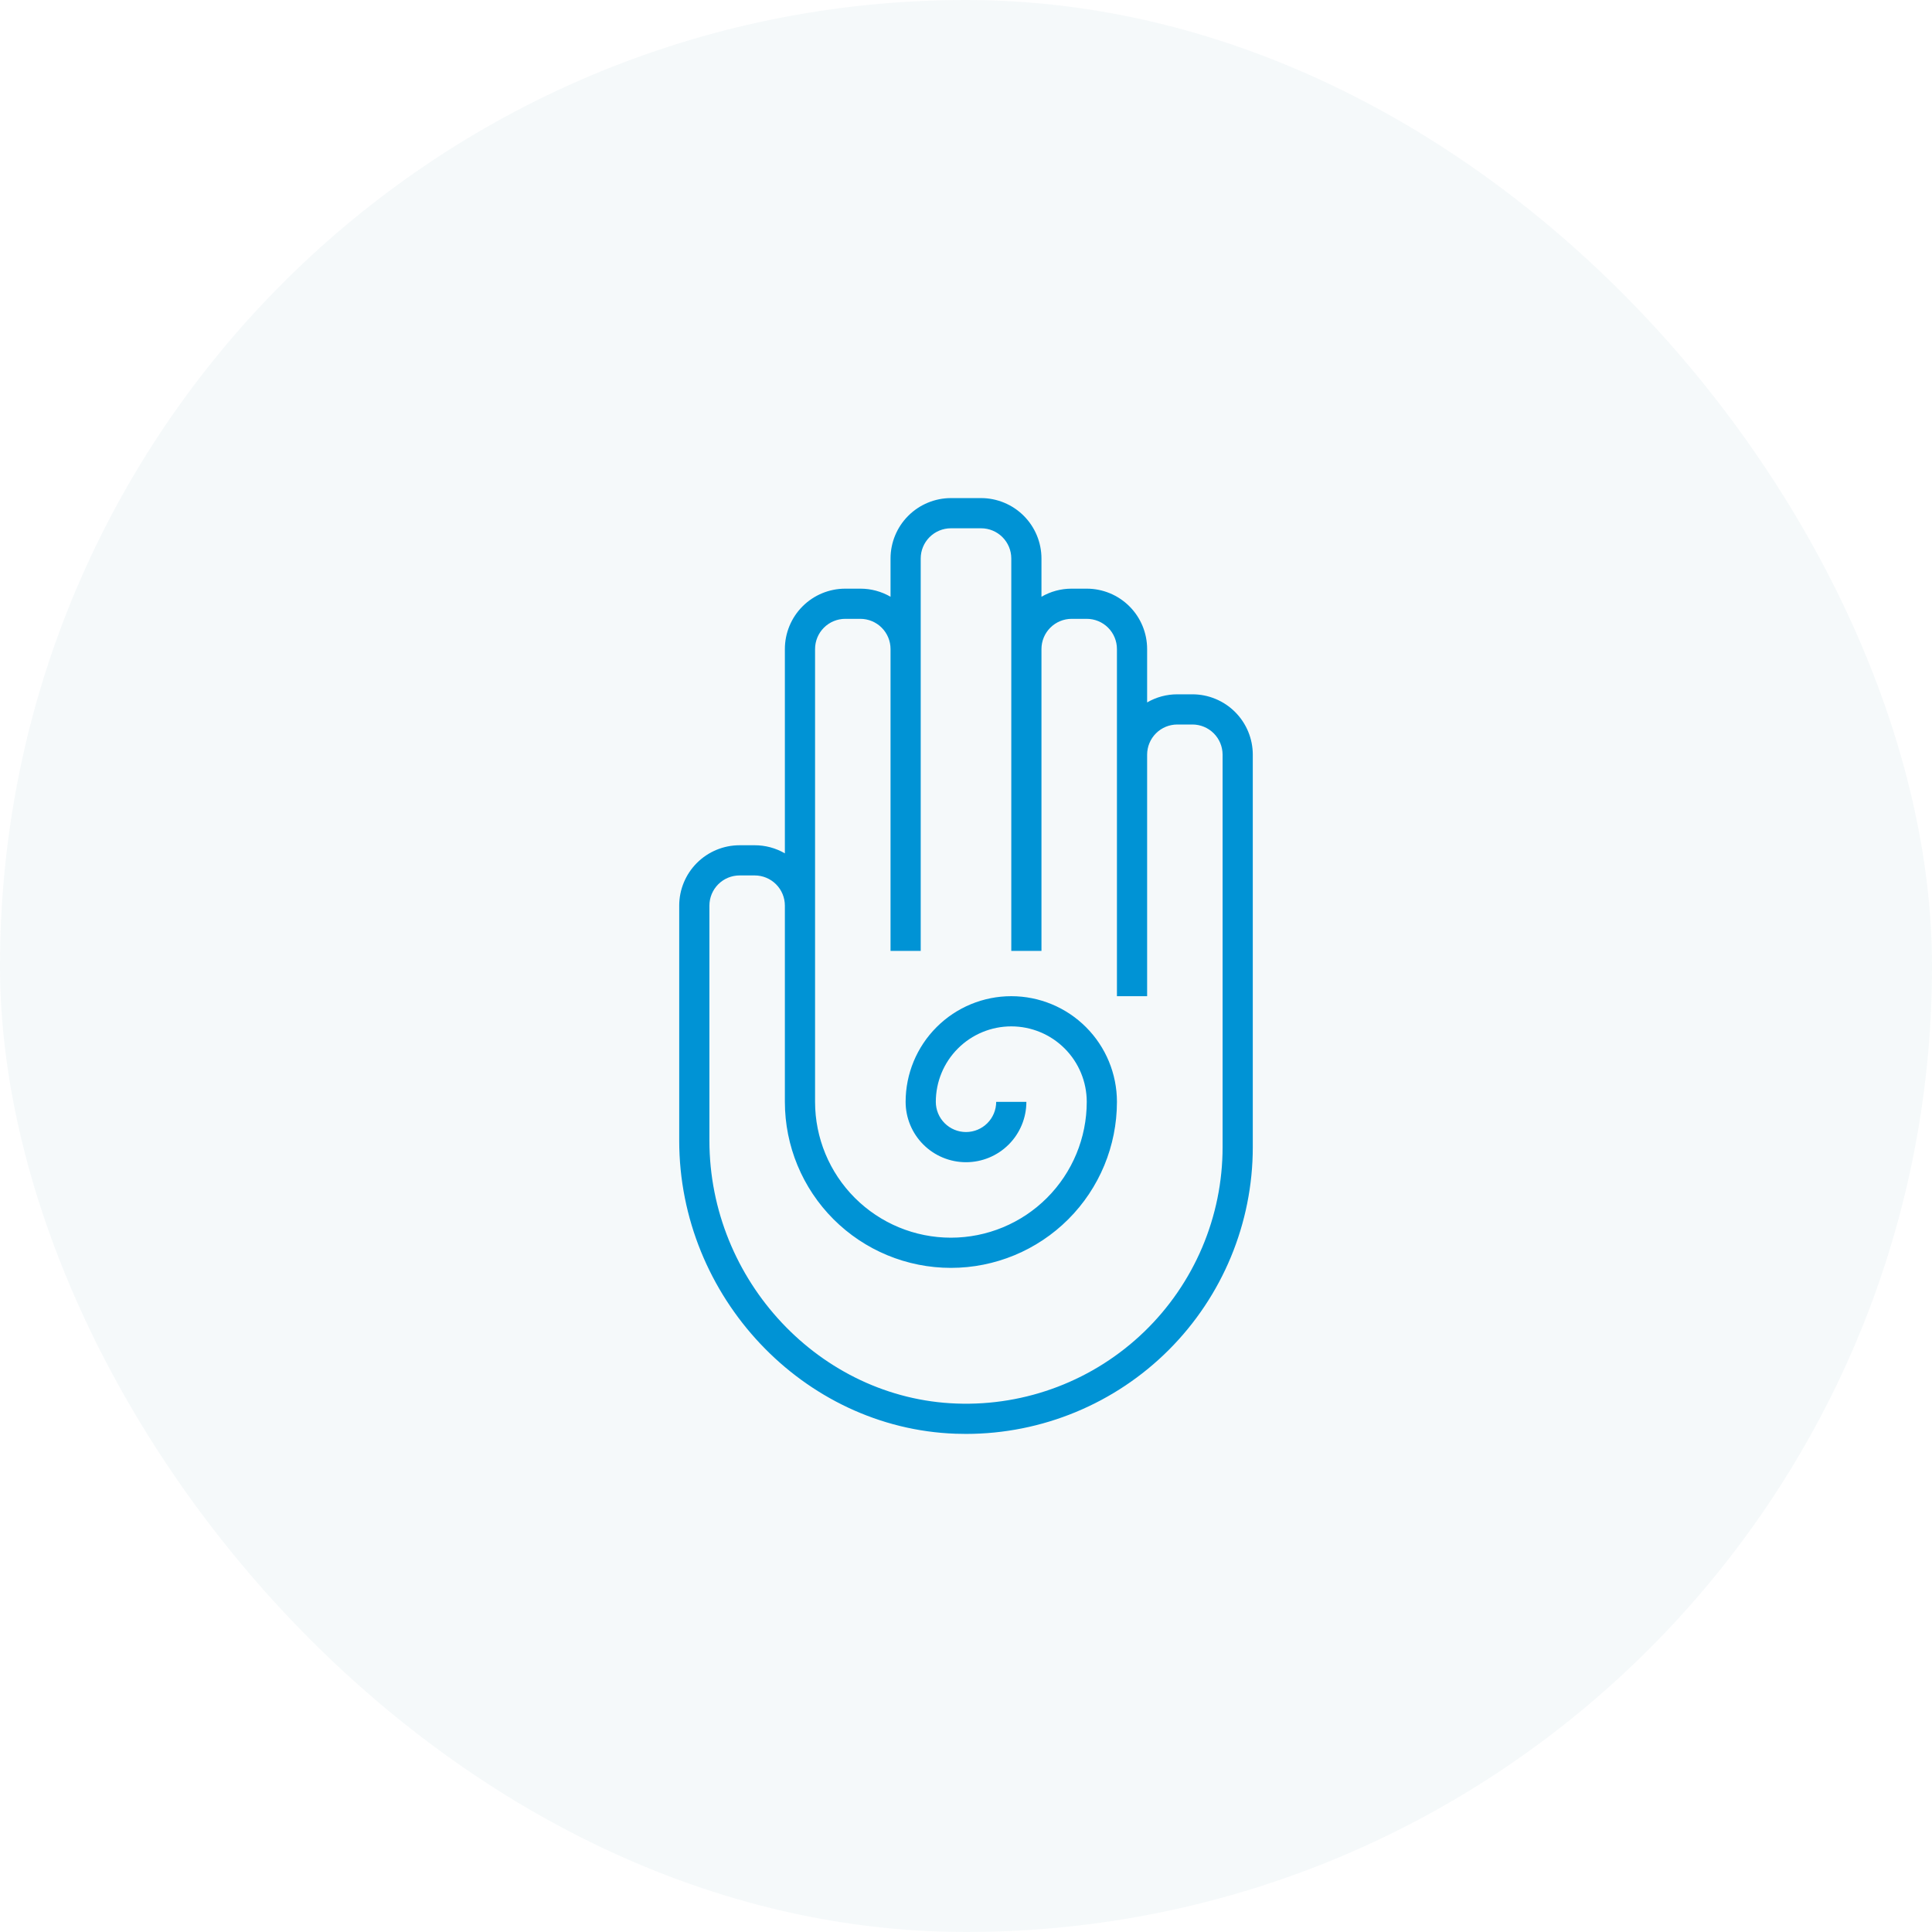
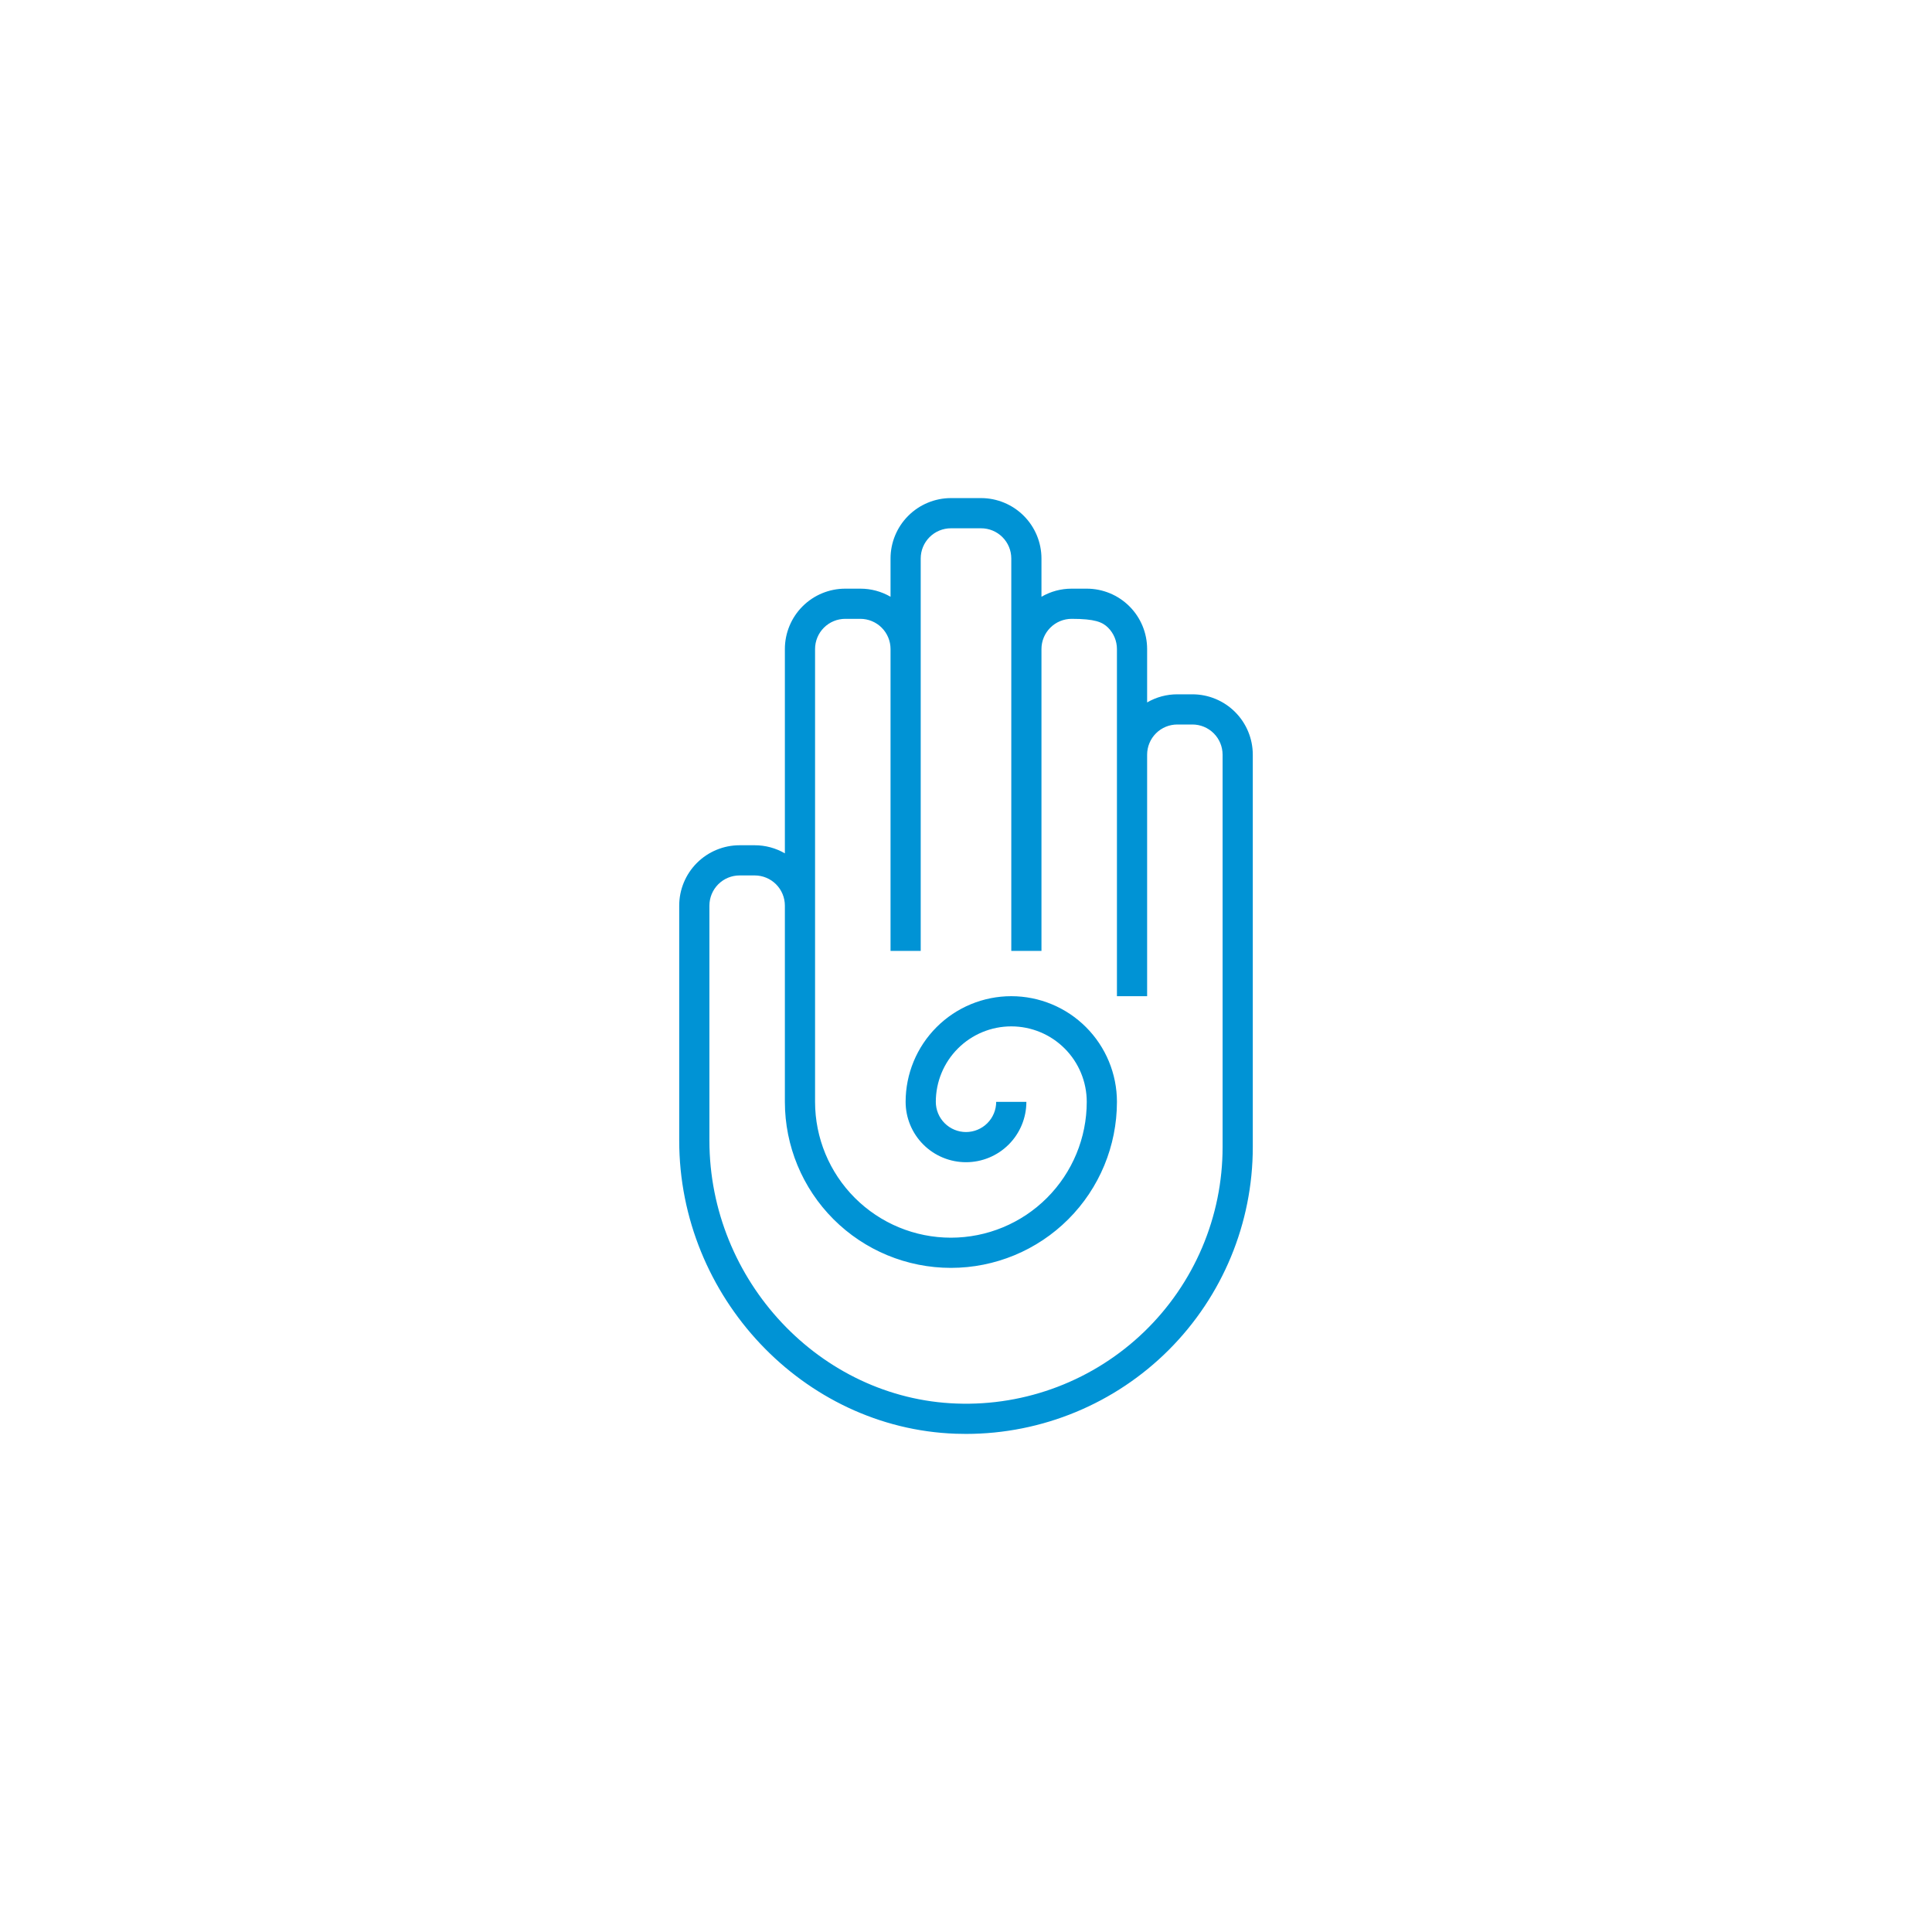
<svg xmlns="http://www.w3.org/2000/svg" width="200" height="200" viewBox="0 0 200 200" fill="none">
-   <rect width="200" height="200" rx="100" fill="#317898" fill-opacity="0.05" />
-   <path d="M123.438 71.875H121.875C120.777 71.873 119.699 72.163 118.75 72.714V67.188C118.75 65.53 118.092 63.94 116.919 62.768C115.747 61.596 114.158 60.938 112.5 60.938H110.938C109.84 60.936 108.762 61.225 107.812 61.777V57.812C107.81 56.156 107.151 54.567 105.979 53.396C104.808 52.224 103.219 51.565 101.562 51.562H98.438C96.781 51.565 95.192 52.224 94.021 53.396C92.849 54.567 92.19 56.156 92.188 57.812V61.777C91.238 61.225 90.16 60.936 89.062 60.938H87.5C85.842 60.938 84.253 61.596 83.081 62.768C81.909 63.94 81.25 65.53 81.25 67.188V88.339C80.301 87.788 79.223 87.498 78.125 87.5H76.562C74.905 87.5 73.315 88.159 72.143 89.331C70.971 90.503 70.312 92.092 70.312 93.75V118.075C70.312 134.245 83.145 147.858 98.919 148.419C99.284 148.431 99.649 148.438 100.012 148.438C107.884 148.434 115.432 145.305 120.997 139.738C126.561 134.171 129.688 126.621 129.688 118.75V78.125C129.688 76.467 129.029 74.878 127.857 73.706C126.685 72.534 125.095 71.875 123.438 71.875ZM126.562 118.75C126.563 122.32 125.843 125.853 124.447 129.139C123.051 132.425 121.006 135.395 118.436 137.873C115.866 140.351 112.823 142.285 109.489 143.56C106.155 144.836 102.597 145.426 99.03 145.295C84.919 144.794 73.438 132.583 73.438 118.075V93.75C73.438 92.921 73.767 92.126 74.353 91.54C74.939 90.954 75.734 90.625 76.562 90.625H78.125C78.954 90.625 79.749 90.954 80.335 91.54C80.921 92.126 81.25 92.921 81.25 93.75V114.062C81.25 118.621 83.061 122.993 86.284 126.216C89.507 129.439 93.879 131.25 98.438 131.25C102.996 131.25 107.368 129.439 110.591 126.216C113.814 122.993 115.625 118.621 115.625 114.062C115.625 111.162 114.473 108.38 112.421 106.329C110.37 104.277 107.588 103.125 104.688 103.125C101.787 103.125 99.005 104.277 96.954 106.329C94.902 108.38 93.75 111.162 93.75 114.062C93.75 115.72 94.409 117.31 95.581 118.482C96.753 119.654 98.342 120.312 100 120.312C101.658 120.312 103.247 119.654 104.419 118.482C105.592 117.31 106.25 115.72 106.25 114.062H103.125C103.125 114.891 102.796 115.686 102.21 116.272C101.624 116.858 100.829 117.188 100 117.188C99.171 117.188 98.376 116.858 97.79 116.272C97.204 115.686 96.875 114.891 96.875 114.062C96.875 111.99 97.698 110.003 99.163 108.538C100.628 107.073 102.615 106.25 104.688 106.25C106.76 106.25 108.747 107.073 110.212 108.538C111.677 110.003 112.5 111.99 112.5 114.062C112.5 117.792 111.018 121.369 108.381 124.006C105.744 126.643 102.167 128.125 98.438 128.125C94.708 128.125 91.131 126.643 88.494 124.006C85.857 121.369 84.375 117.792 84.375 114.062V67.188C84.375 66.359 84.704 65.564 85.29 64.978C85.876 64.392 86.671 64.062 87.5 64.062H89.062C89.891 64.062 90.686 64.392 91.272 64.978C91.858 65.564 92.188 66.359 92.188 67.188V98.438H95.312V57.812C95.312 56.984 95.642 56.189 96.228 55.603C96.814 55.017 97.609 54.688 98.438 54.688H101.562C102.391 54.688 103.186 55.017 103.772 55.603C104.358 56.189 104.688 56.984 104.688 57.812V98.438H107.812V67.188C107.812 66.359 108.142 65.564 108.728 64.978C109.314 64.392 110.109 64.062 110.938 64.062H112.5C113.329 64.062 114.124 64.392 114.71 64.978C115.296 65.564 115.625 66.359 115.625 67.188V103.125H118.75V78.125C118.75 77.296 119.079 76.501 119.665 75.915C120.251 75.329 121.046 75 121.875 75H123.438C124.266 75 125.061 75.329 125.647 75.915C126.233 76.501 126.562 77.296 126.562 78.125V118.75Z" fill="#0093D5" />
+   <path d="M123.438 71.875H121.875C120.777 71.873 119.699 72.163 118.75 72.714V67.188C118.75 65.53 118.092 63.94 116.919 62.768C115.747 61.596 114.158 60.938 112.5 60.938H110.938C109.84 60.936 108.762 61.225 107.812 61.777V57.812C107.81 56.156 107.151 54.567 105.979 53.396C104.808 52.224 103.219 51.565 101.562 51.562H98.438C96.781 51.565 95.192 52.224 94.021 53.396C92.849 54.567 92.19 56.156 92.188 57.812V61.777C91.238 61.225 90.16 60.936 89.062 60.938H87.5C85.842 60.938 84.253 61.596 83.081 62.768C81.909 63.94 81.25 65.53 81.25 67.188V88.339C80.301 87.788 79.223 87.498 78.125 87.5H76.562C74.905 87.5 73.315 88.159 72.143 89.331C70.971 90.503 70.312 92.092 70.312 93.75V118.075C70.312 134.245 83.145 147.858 98.919 148.419C99.284 148.431 99.649 148.438 100.012 148.438C107.884 148.434 115.432 145.305 120.997 139.738C126.561 134.171 129.688 126.621 129.688 118.75V78.125C129.688 76.467 129.029 74.878 127.857 73.706C126.685 72.534 125.095 71.875 123.438 71.875ZM126.562 118.75C126.563 122.32 125.843 125.853 124.447 129.139C123.051 132.425 121.006 135.395 118.436 137.873C115.866 140.351 112.823 142.285 109.489 143.56C106.155 144.836 102.597 145.426 99.03 145.295C84.919 144.794 73.438 132.583 73.438 118.075V93.75C73.438 92.921 73.767 92.126 74.353 91.54C74.939 90.954 75.734 90.625 76.562 90.625H78.125C78.954 90.625 79.749 90.954 80.335 91.54C80.921 92.126 81.25 92.921 81.25 93.75V114.062C81.25 118.621 83.061 122.993 86.284 126.216C89.507 129.439 93.879 131.25 98.438 131.25C102.996 131.25 107.368 129.439 110.591 126.216C113.814 122.993 115.625 118.621 115.625 114.062C115.625 111.162 114.473 108.38 112.421 106.329C110.37 104.277 107.588 103.125 104.688 103.125C101.787 103.125 99.005 104.277 96.954 106.329C94.902 108.38 93.75 111.162 93.75 114.062C93.75 115.72 94.409 117.31 95.581 118.482C96.753 119.654 98.342 120.312 100 120.312C101.658 120.312 103.247 119.654 104.419 118.482C105.592 117.31 106.25 115.72 106.25 114.062H103.125C103.125 114.891 102.796 115.686 102.21 116.272C101.624 116.858 100.829 117.188 100 117.188C99.171 117.188 98.376 116.858 97.79 116.272C97.204 115.686 96.875 114.891 96.875 114.062C96.875 111.99 97.698 110.003 99.163 108.538C100.628 107.073 102.615 106.25 104.688 106.25C106.76 106.25 108.747 107.073 110.212 108.538C111.677 110.003 112.5 111.99 112.5 114.062C112.5 117.792 111.018 121.369 108.381 124.006C105.744 126.643 102.167 128.125 98.438 128.125C94.708 128.125 91.131 126.643 88.494 124.006C85.857 121.369 84.375 117.792 84.375 114.062V67.188C84.375 66.359 84.704 65.564 85.29 64.978C85.876 64.392 86.671 64.062 87.5 64.062H89.062C89.891 64.062 90.686 64.392 91.272 64.978C91.858 65.564 92.188 66.359 92.188 67.188V98.438H95.312V57.812C95.312 56.984 95.642 56.189 96.228 55.603C96.814 55.017 97.609 54.688 98.438 54.688H101.562C102.391 54.688 103.186 55.017 103.772 55.603C104.358 56.189 104.688 56.984 104.688 57.812V98.438H107.812V67.188C107.812 66.359 108.142 65.564 108.728 64.978C109.314 64.392 110.109 64.062 110.938 64.062C113.329 64.062 114.124 64.392 114.71 64.978C115.296 65.564 115.625 66.359 115.625 67.188V103.125H118.75V78.125C118.75 77.296 119.079 76.501 119.665 75.915C120.251 75.329 121.046 75 121.875 75H123.438C124.266 75 125.061 75.329 125.647 75.915C126.233 76.501 126.562 77.296 126.562 78.125V118.75Z" fill="#0093D5" />
</svg>